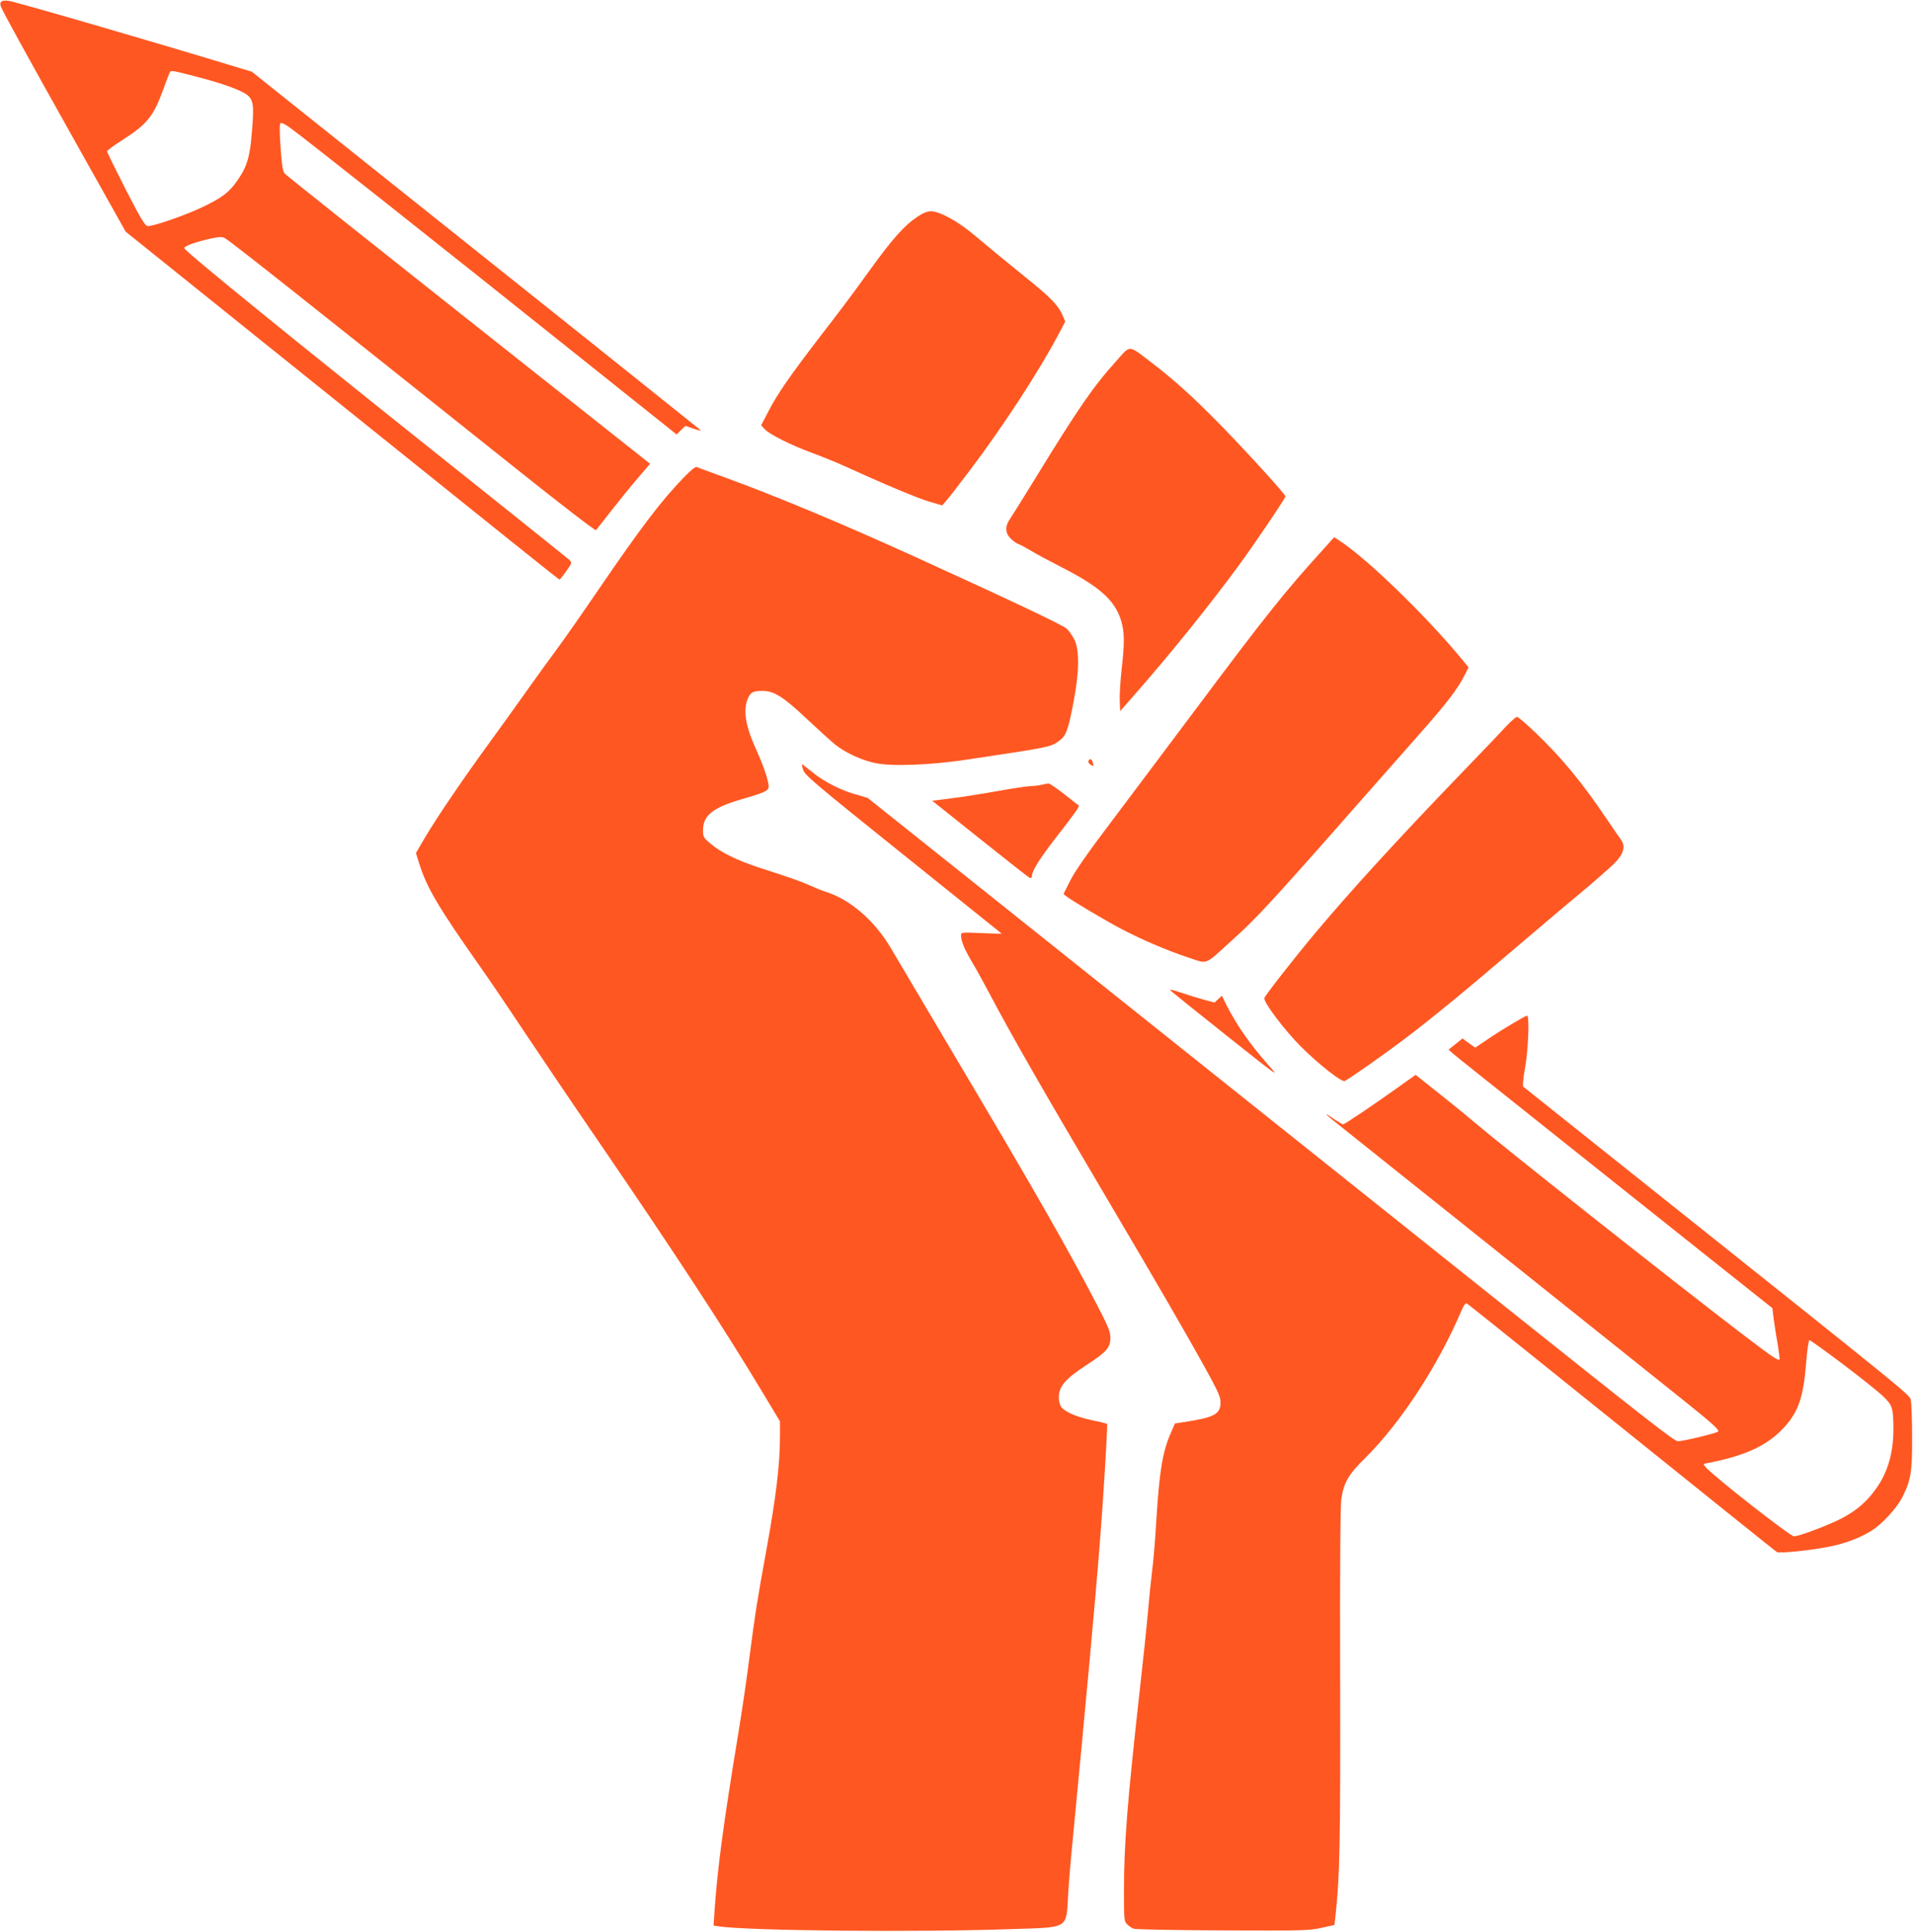
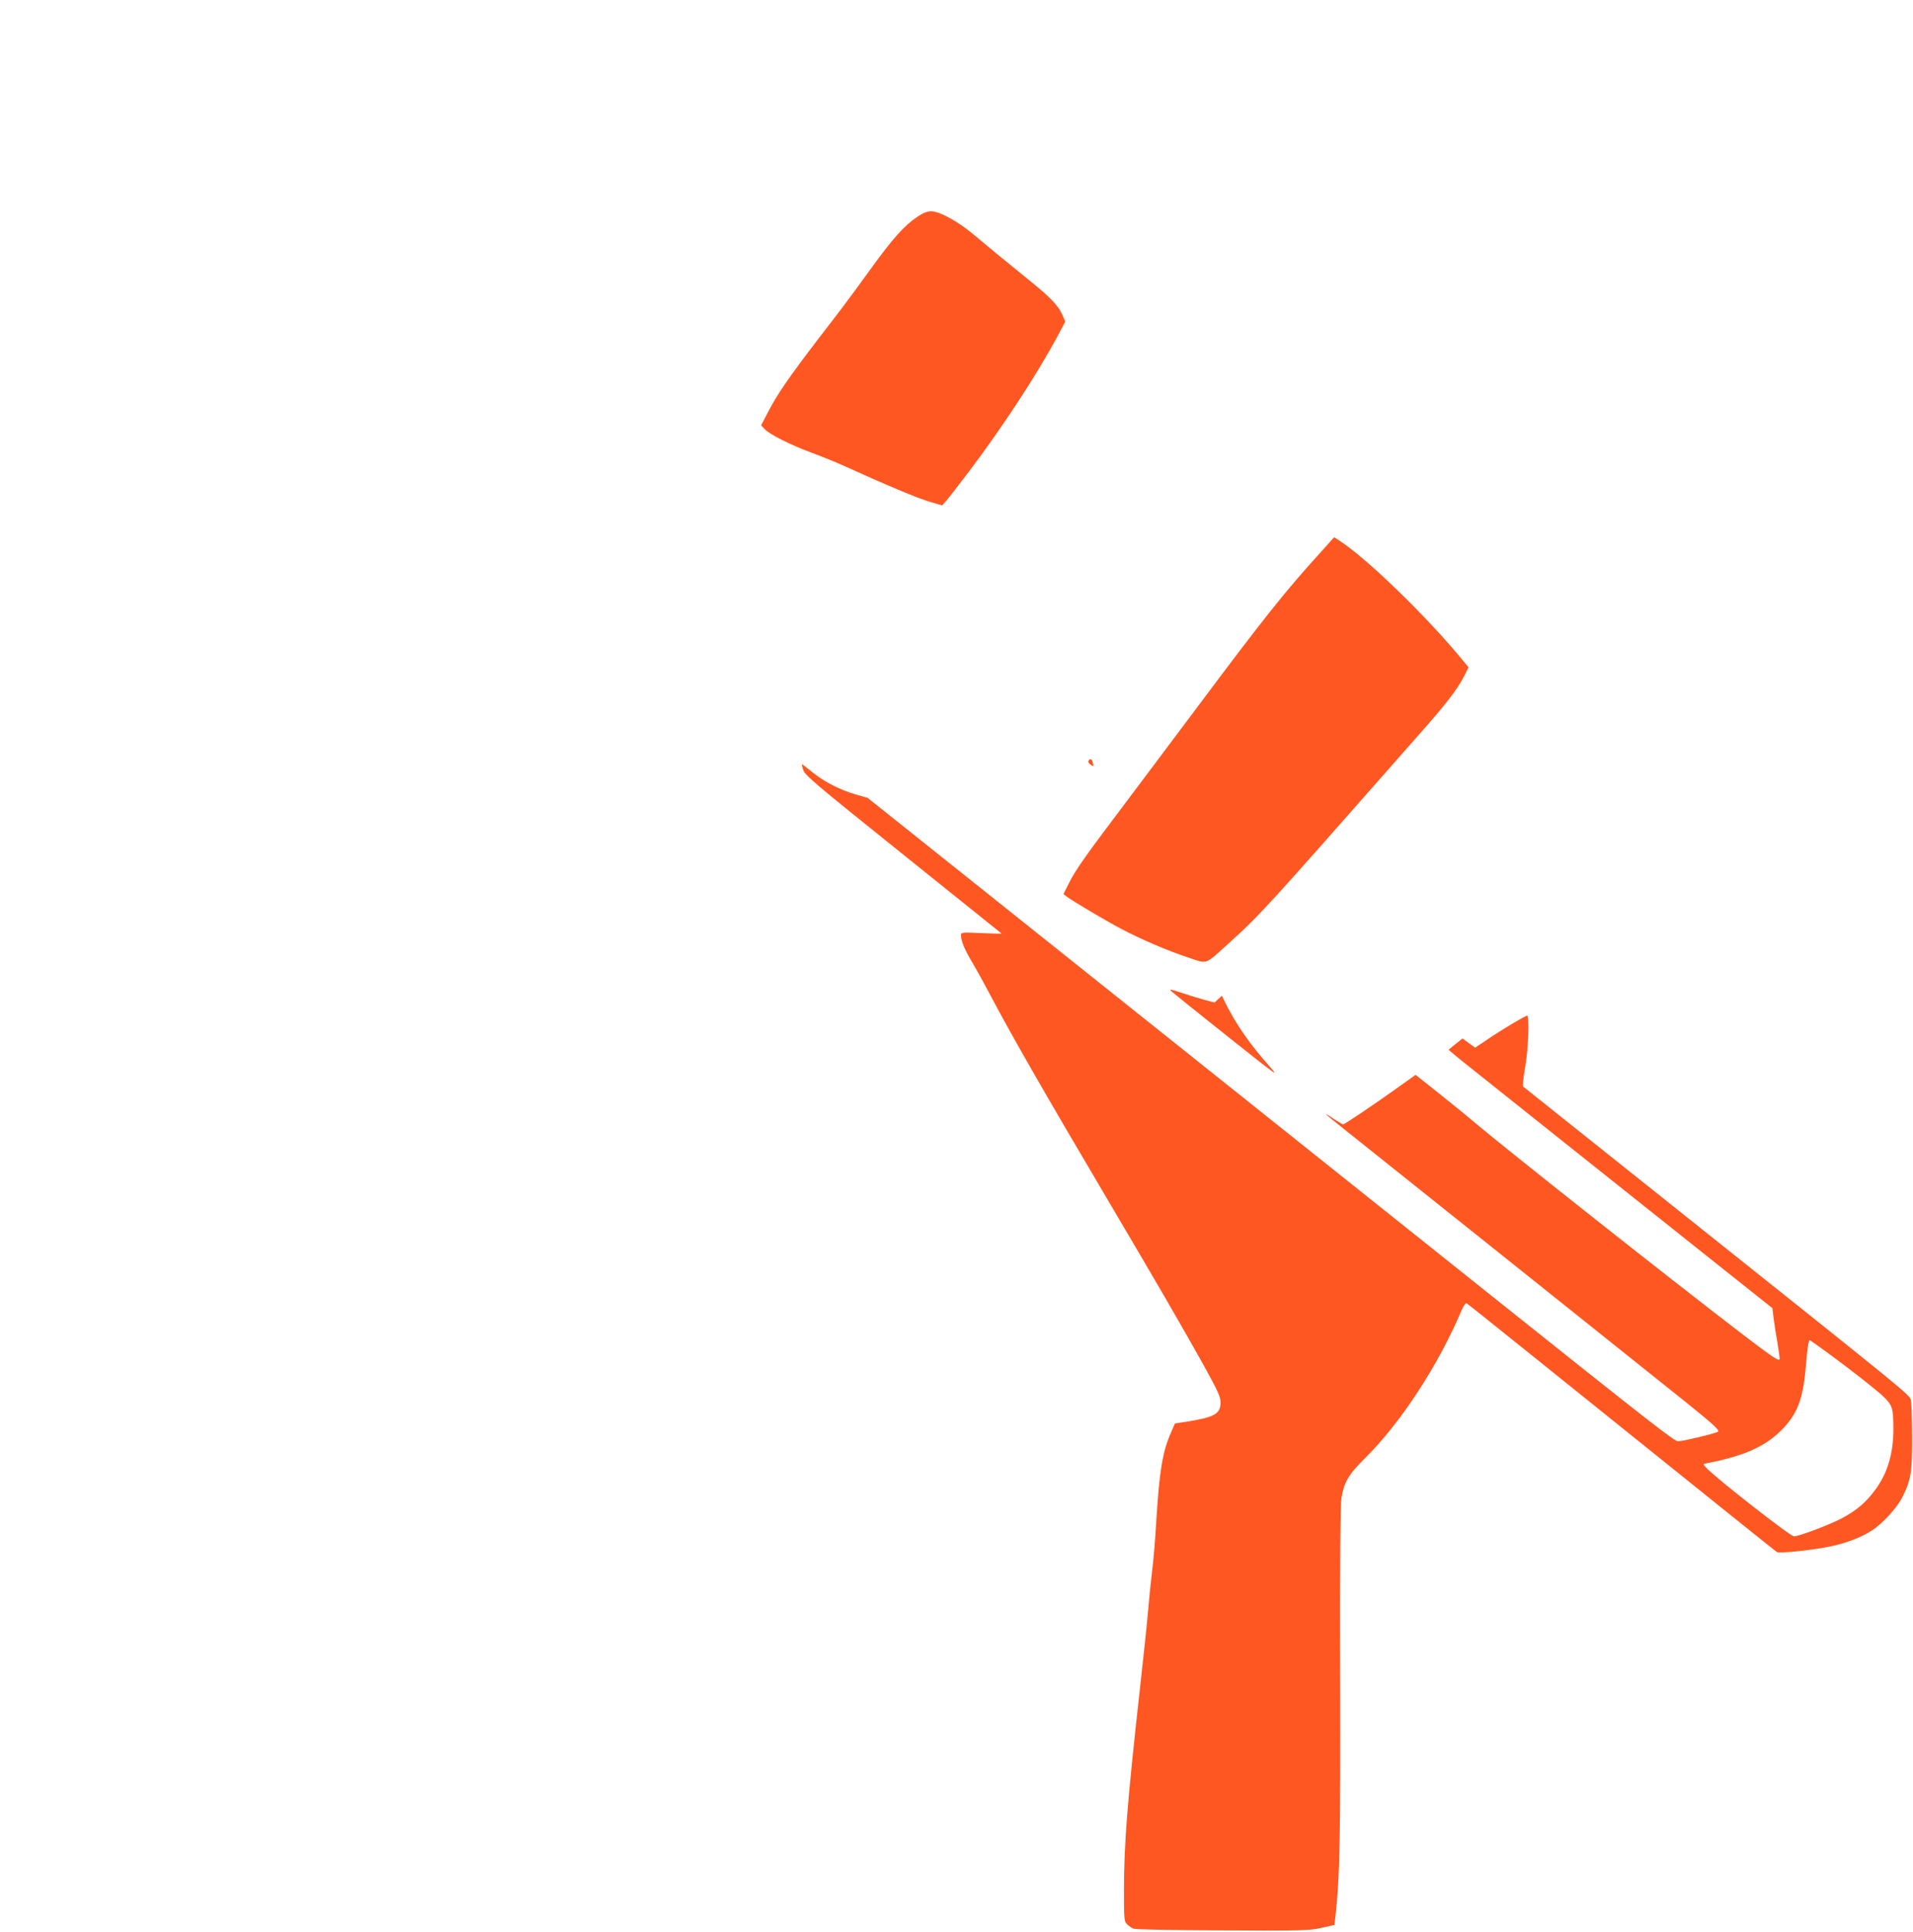
<svg xmlns="http://www.w3.org/2000/svg" version="1.0" width="1268pt" height="1280pt" viewBox="0 0 1268 1280" preserveAspectRatio="xMidYMid meet">
  <g transform="translate(0,1280) scale(0.1,-0.1)" fill="#ff5722" stroke="none">
-     <path d="M11 12791 c-9 -6 -11 -16 -6 -32 10 -30 166 -314 539 -979 l289 -515 915 -735 c1759 -1413 1955 -1570 1961 -1570 3 0 23 25 45 56 38 54 38 56 20 74 -11 10 -300 242 -644 516 -1165 928 -1903 1527 -1908 1549 -3 15 80 44 188 67 52 10 64 10 85 -3 45 -27 516 -400 1924 -1523 288 -230 527 -414 531 -409 4 4 51 64 105 133 54 69 133 166 176 216 l78 91 -782 619 c-992 785 -1617 1282 -1639 1303 -13 13 -19 49 -28 170 -7 101 -8 157 -1 164 6 6 28 -4 63 -29 106 -77 925 -725 2018 -1598 l545 -435 29 29 29 28 56 -19 c30 -11 51 -15 46 -10 -6 5 -328 263 -716 573 -389 310 -1056 842 -1483 1183 l-777 620 -87 26 c-560 171 -1460 432 -1522 443 -19 4 -41 2 -49 -3z m1244 -487 c152 -38 263 -73 333 -105 85 -38 96 -65 87 -203 -15 -230 -32 -293 -103 -394 -54 -77 -97 -110 -227 -173 -115 -55 -336 -132 -367 -127 -17 2 -48 54 -145 243 -67 132 -123 245 -123 252 0 6 44 39 98 73 169 108 210 158 278 348 19 53 37 99 40 104 8 12 19 10 129 -18z" />
    <path d="M6080 11363 c-86 -57 -164 -145 -308 -344 -73 -101 -155 -213 -183 -249 -27 -36 -102 -134 -167 -218 -193 -252 -268 -362 -324 -469 l-53 -101 24 -26 c33 -35 173 -105 311 -156 63 -23 157 -61 210 -85 279 -127 494 -217 570 -239 l85 -25 28 32 c16 18 87 110 159 205 220 292 447 640 578 885 l51 96 -19 44 c-27 62 -78 115 -215 226 -200 162 -262 213 -364 299 -109 93 -234 162 -292 162 -25 0 -53 -11 -91 -37z" />
-     <path d="M7401 10410 c-157 -174 -253 -314 -545 -790 -76 -124 -149 -240 -162 -259 -34 -49 -32 -95 7 -131 16 -16 39 -32 50 -35 11 -4 47 -23 82 -44 34 -21 130 -72 212 -114 244 -125 344 -215 385 -346 24 -76 25 -149 4 -330 -8 -75 -14 -167 -12 -204 l3 -69 91 104 c239 271 508 606 700 868 112 154 304 438 304 451 0 14 -245 283 -425 468 -186 190 -315 306 -463 419 -155 119 -137 118 -231 12z" />
-     <path d="M4534 9638 c-155 -161 -282 -328 -569 -748 -103 -151 -226 -327 -273 -390 -47 -63 -128 -176 -181 -250 -52 -74 -167 -234 -255 -355 -189 -259 -360 -511 -441 -648 l-58 -99 22 -71 c50 -159 128 -291 404 -683 54 -76 185 -269 291 -429 106 -159 327 -486 491 -725 511 -747 839 -1248 1093 -1672 l112 -186 0 -94 c0 -191 -25 -400 -90 -758 -62 -339 -77 -439 -110 -693 -16 -131 -50 -363 -75 -515 -103 -626 -139 -897 -160 -1199 l-5 -82 32 -5 c189 -30 1317 -41 1961 -18 364 12 344 0 357 227 4 72 17 229 29 350 88 915 155 1641 180 1970 26 322 54 795 49 800 -2 2 -49 14 -103 25 -107 23 -182 57 -204 92 -7 12 -13 38 -13 59 1 73 43 122 182 213 137 89 160 116 160 184 0 37 -15 74 -86 211 -205 393 -425 778 -959 1676 -199 336 -383 646 -409 691 -108 183 -270 324 -431 374 -22 7 -67 25 -100 40 -64 29 -135 54 -340 120 -150 49 -260 103 -327 161 -45 38 -48 44 -48 88 0 98 65 150 259 206 168 49 182 57 175 98 -10 54 -36 128 -75 215 -77 167 -95 270 -63 351 18 44 37 54 102 53 73 -1 137 -41 287 -183 77 -72 163 -150 190 -172 67 -54 175 -104 265 -123 113 -24 371 -14 625 25 539 81 538 81 594 121 48 35 61 69 98 265 37 195 38 337 5 406 -13 25 -35 58 -50 72 -26 25 -369 187 -1017 482 -480 218 -923 403 -1260 525 -88 32 -167 61 -176 65 -10 4 -37 -18 -85 -67z" />
    <path d="M8764 9152 c-243 -267 -378 -436 -820 -1027 -193 -258 -454 -605 -578 -770 -156 -206 -241 -328 -272 -390 l-45 -89 23 -18 c42 -31 252 -156 358 -212 135 -71 305 -144 447 -191 132 -43 102 -55 281 107 187 168 269 259 1076 1176 32 37 117 132 187 212 161 182 237 280 280 363 l33 65 -37 45 c-238 291 -645 685 -824 798 l-30 19 -79 -88z" />
-     <path d="M9978 7982 c-34 -38 -177 -187 -316 -331 -411 -427 -711 -756 -938 -1026 -146 -174 -344 -427 -344 -440 0 -33 134 -210 239 -316 121 -121 276 -243 295 -232 59 35 248 168 379 266 185 139 400 315 777 637 146 124 319 271 385 325 66 55 122 103 125 106 3 3 38 34 77 68 102 87 127 147 84 202 -10 13 -53 76 -96 139 -157 234 -295 400 -465 563 -61 59 -117 107 -125 107 -7 0 -42 -31 -77 -68z" />
    <path d="M7215 7759 c-4 -6 1 -16 11 -24 23 -16 25 -15 17 13 -6 24 -18 28 -28 11z" />
    <path d="M5323 7701 c11 -37 60 -79 662 -562 358 -287 652 -523 654 -525 2 -2 -58 0 -133 3 -129 6 -136 5 -136 -13 0 -40 22 -93 76 -184 31 -52 83 -147 116 -210 145 -274 347 -627 783 -1365 328 -555 500 -852 633 -1091 96 -174 112 -208 112 -247 0 -76 -39 -98 -229 -128 l-73 -11 -24 -55 c-58 -130 -78 -251 -99 -578 -7 -126 -20 -284 -29 -350 -8 -66 -20 -181 -26 -255 -6 -74 -31 -315 -56 -535 -82 -739 -104 -1013 -104 -1322 0 -191 1 -204 20 -223 12 -12 31 -25 44 -30 13 -5 280 -10 592 -11 532 -3 575 -1 654 17 l85 19 7 60 c29 266 33 472 31 1570 -2 730 1 1153 8 1195 17 108 47 160 157 268 236 234 484 612 640 980 15 35 27 50 35 45 7 -4 217 -172 467 -373 1233 -991 1576 -1267 1588 -1274 17 -10 224 11 343 35 109 21 215 61 288 109 69 44 165 149 200 219 57 113 66 165 65 396 0 116 -4 226 -8 245 -8 39 44 -4 -1761 1435 -440 351 -804 641 -809 645 -4 5 1 61 13 127 21 118 30 343 13 343 -12 0 -175 -97 -265 -159 l-79 -53 -42 30 -42 31 -45 -36 c-24 -19 -45 -36 -47 -38 -2 -1 61 -54 140 -116 79 -63 400 -319 714 -569 314 -250 733 -584 932 -742 l360 -286 7 -59 c4 -32 15 -107 26 -167 10 -60 17 -112 14 -114 -9 -10 -54 21 -257 176 -481 368 -1568 1228 -1773 1402 -49 42 -156 129 -236 192 l-146 116 -119 -85 c-154 -110 -351 -243 -361 -243 -5 0 -32 16 -61 35 -28 20 -52 34 -52 31 0 -2 64 -55 143 -117 300 -239 2033 -1623 2245 -1793 179 -144 220 -182 210 -192 -12 -11 -231 -64 -266 -64 -24 0 -184 125 -1237 965 -1892 1510 -2949 2353 -3502 2794 l-632 504 -83 24 c-99 29 -203 82 -278 142 -30 24 -60 48 -67 53 -10 8 -10 1 0 -31z m6896 -3943 c118 -89 238 -185 266 -213 59 -57 65 -77 65 -217 0 -155 -38 -285 -114 -391 -63 -89 -131 -147 -233 -200 -88 -45 -279 -117 -312 -117 -25 0 -527 393 -585 458 -18 21 -18 21 5 26 257 49 401 116 513 236 97 106 130 202 148 433 7 86 16 147 22 147 5 0 107 -73 225 -162z" />
-     <path d="M6905 7600 c-16 -4 -49 -8 -73 -9 -23 0 -120 -15 -215 -32 -94 -17 -232 -39 -305 -48 l-133 -17 316 -252 c174 -139 323 -256 331 -259 9 -3 14 1 14 13 1 35 55 121 170 268 119 153 147 193 140 199 -3 2 -46 35 -96 75 -51 40 -98 71 -105 71 -8 -1 -27 -5 -44 -9z" />
    <path d="M7765 6231 c11 -10 177 -144 370 -297 345 -274 349 -277 272 -191 -123 139 -212 267 -282 406 l-26 53 -24 -22 -25 -23 -67 18 c-38 10 -106 31 -153 47 -73 24 -82 26 -65 9z" />
  </g>
</svg>